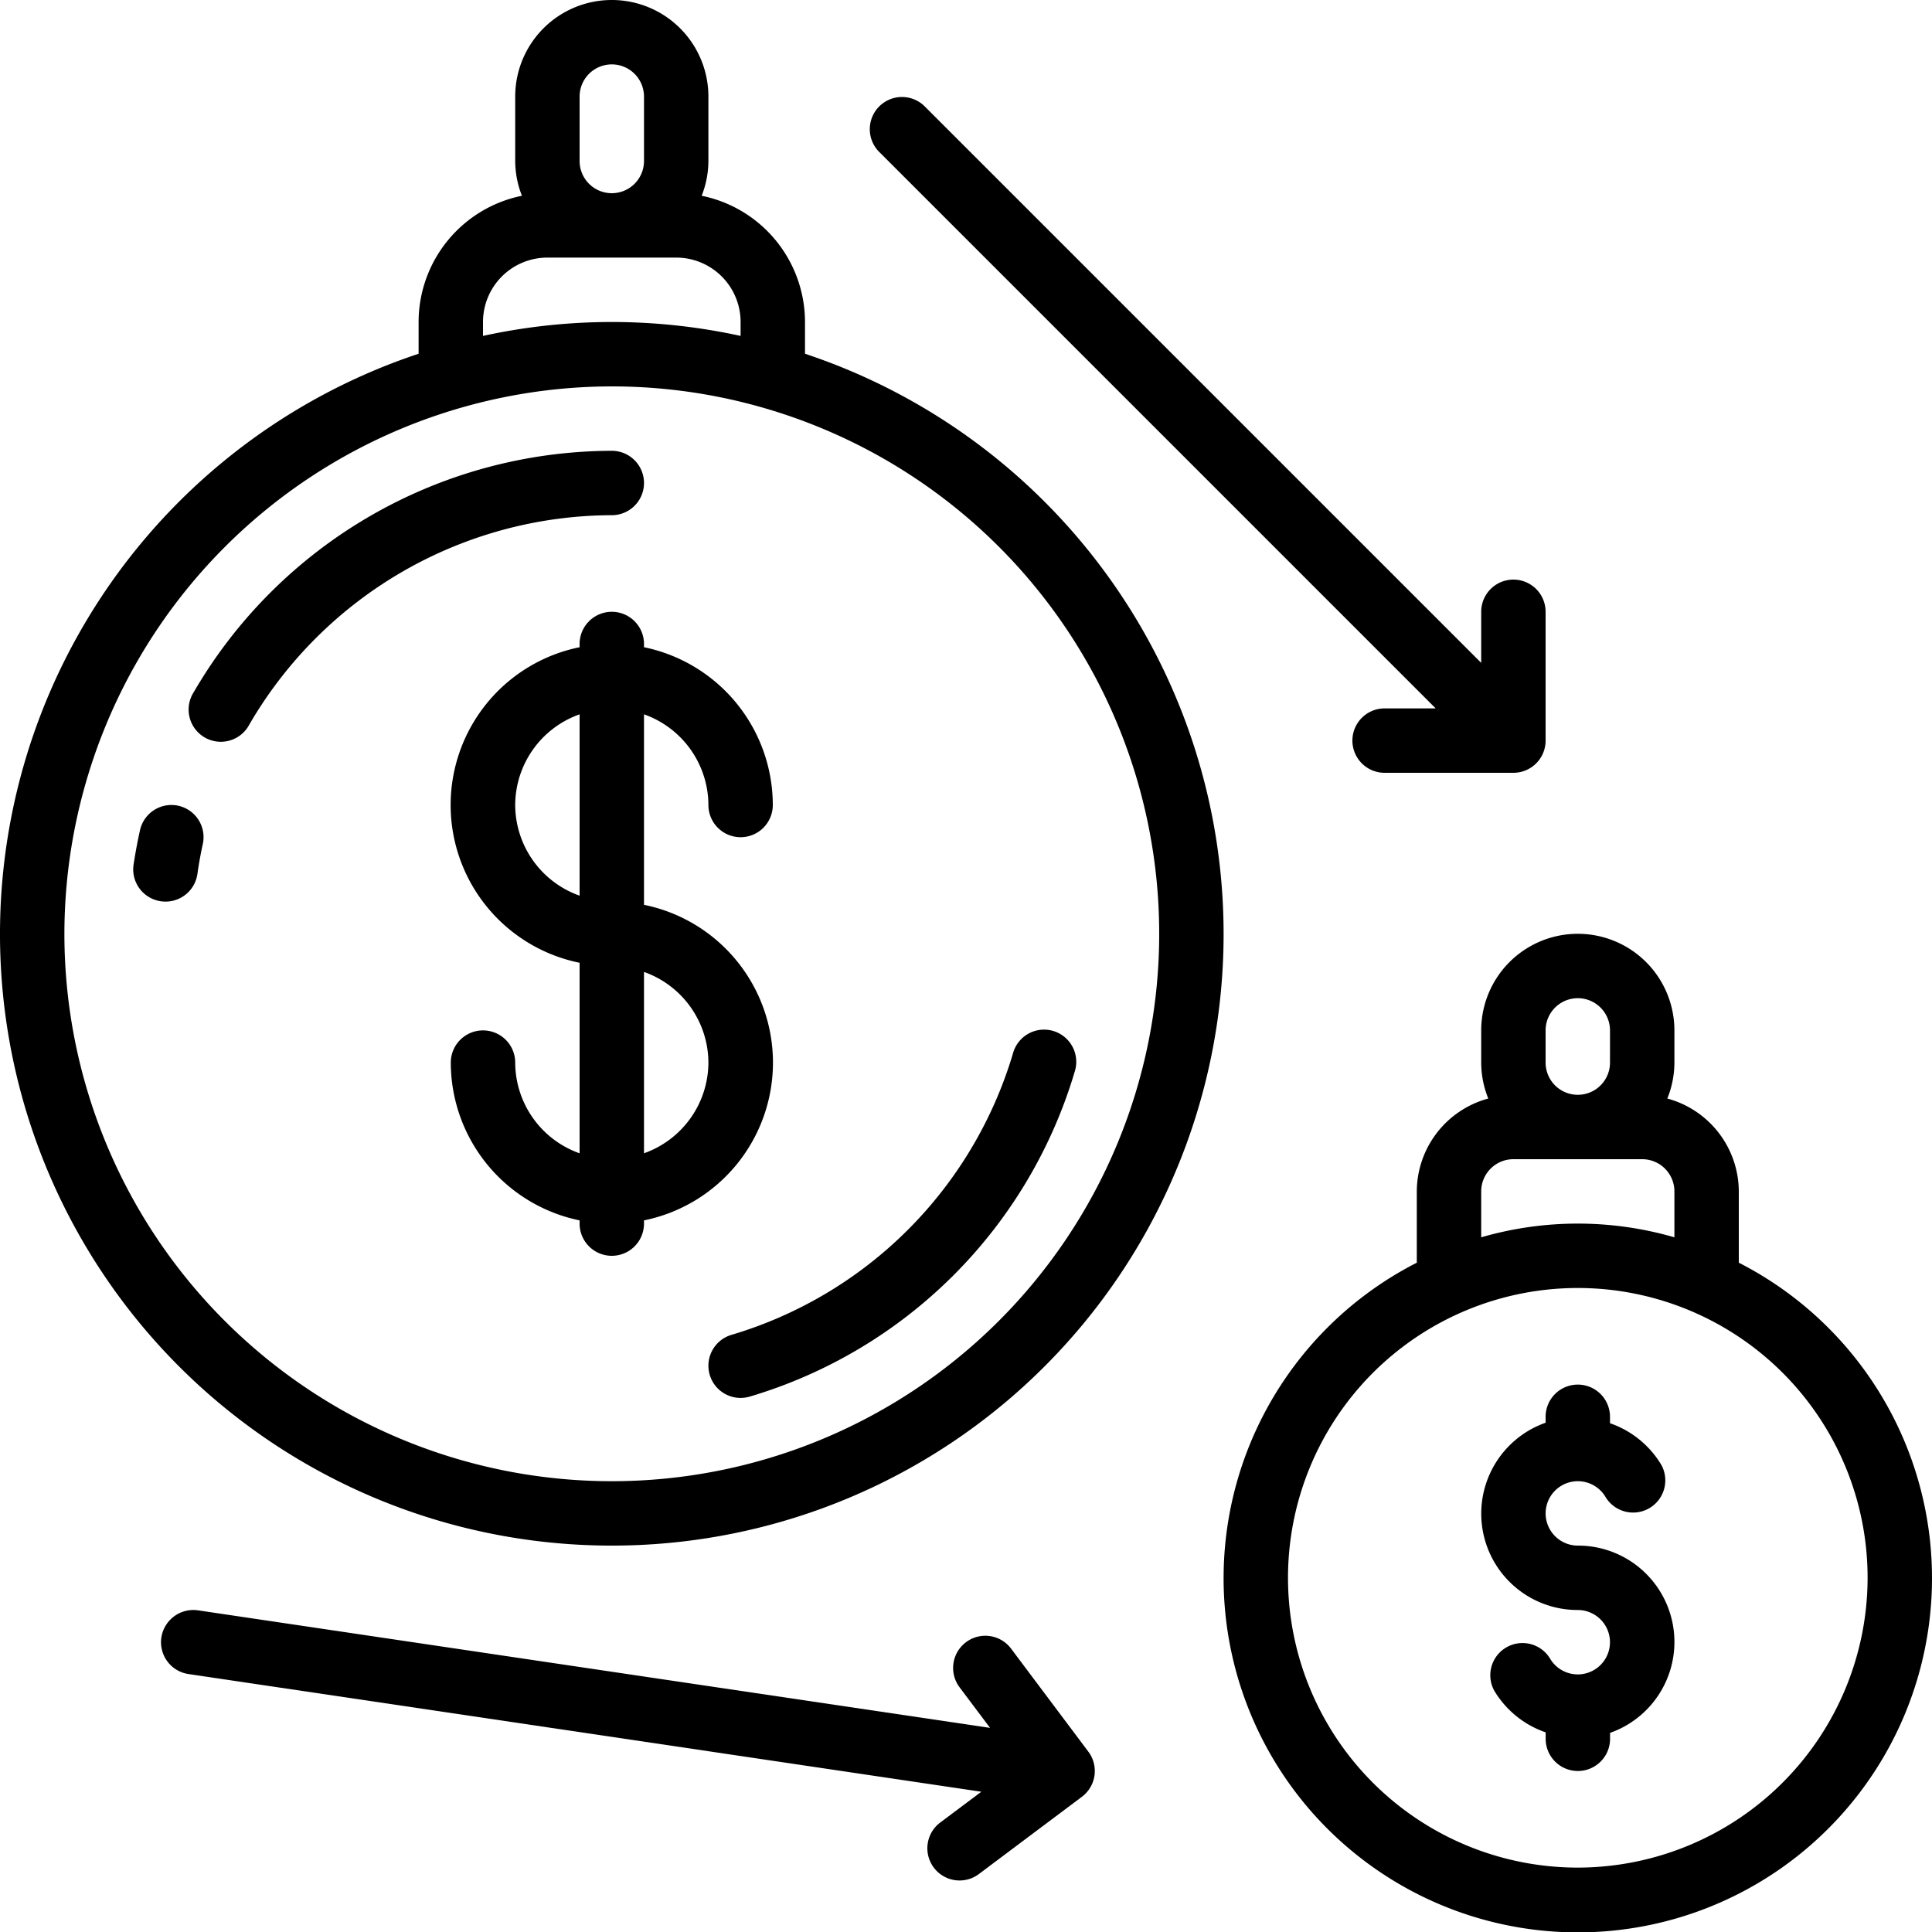
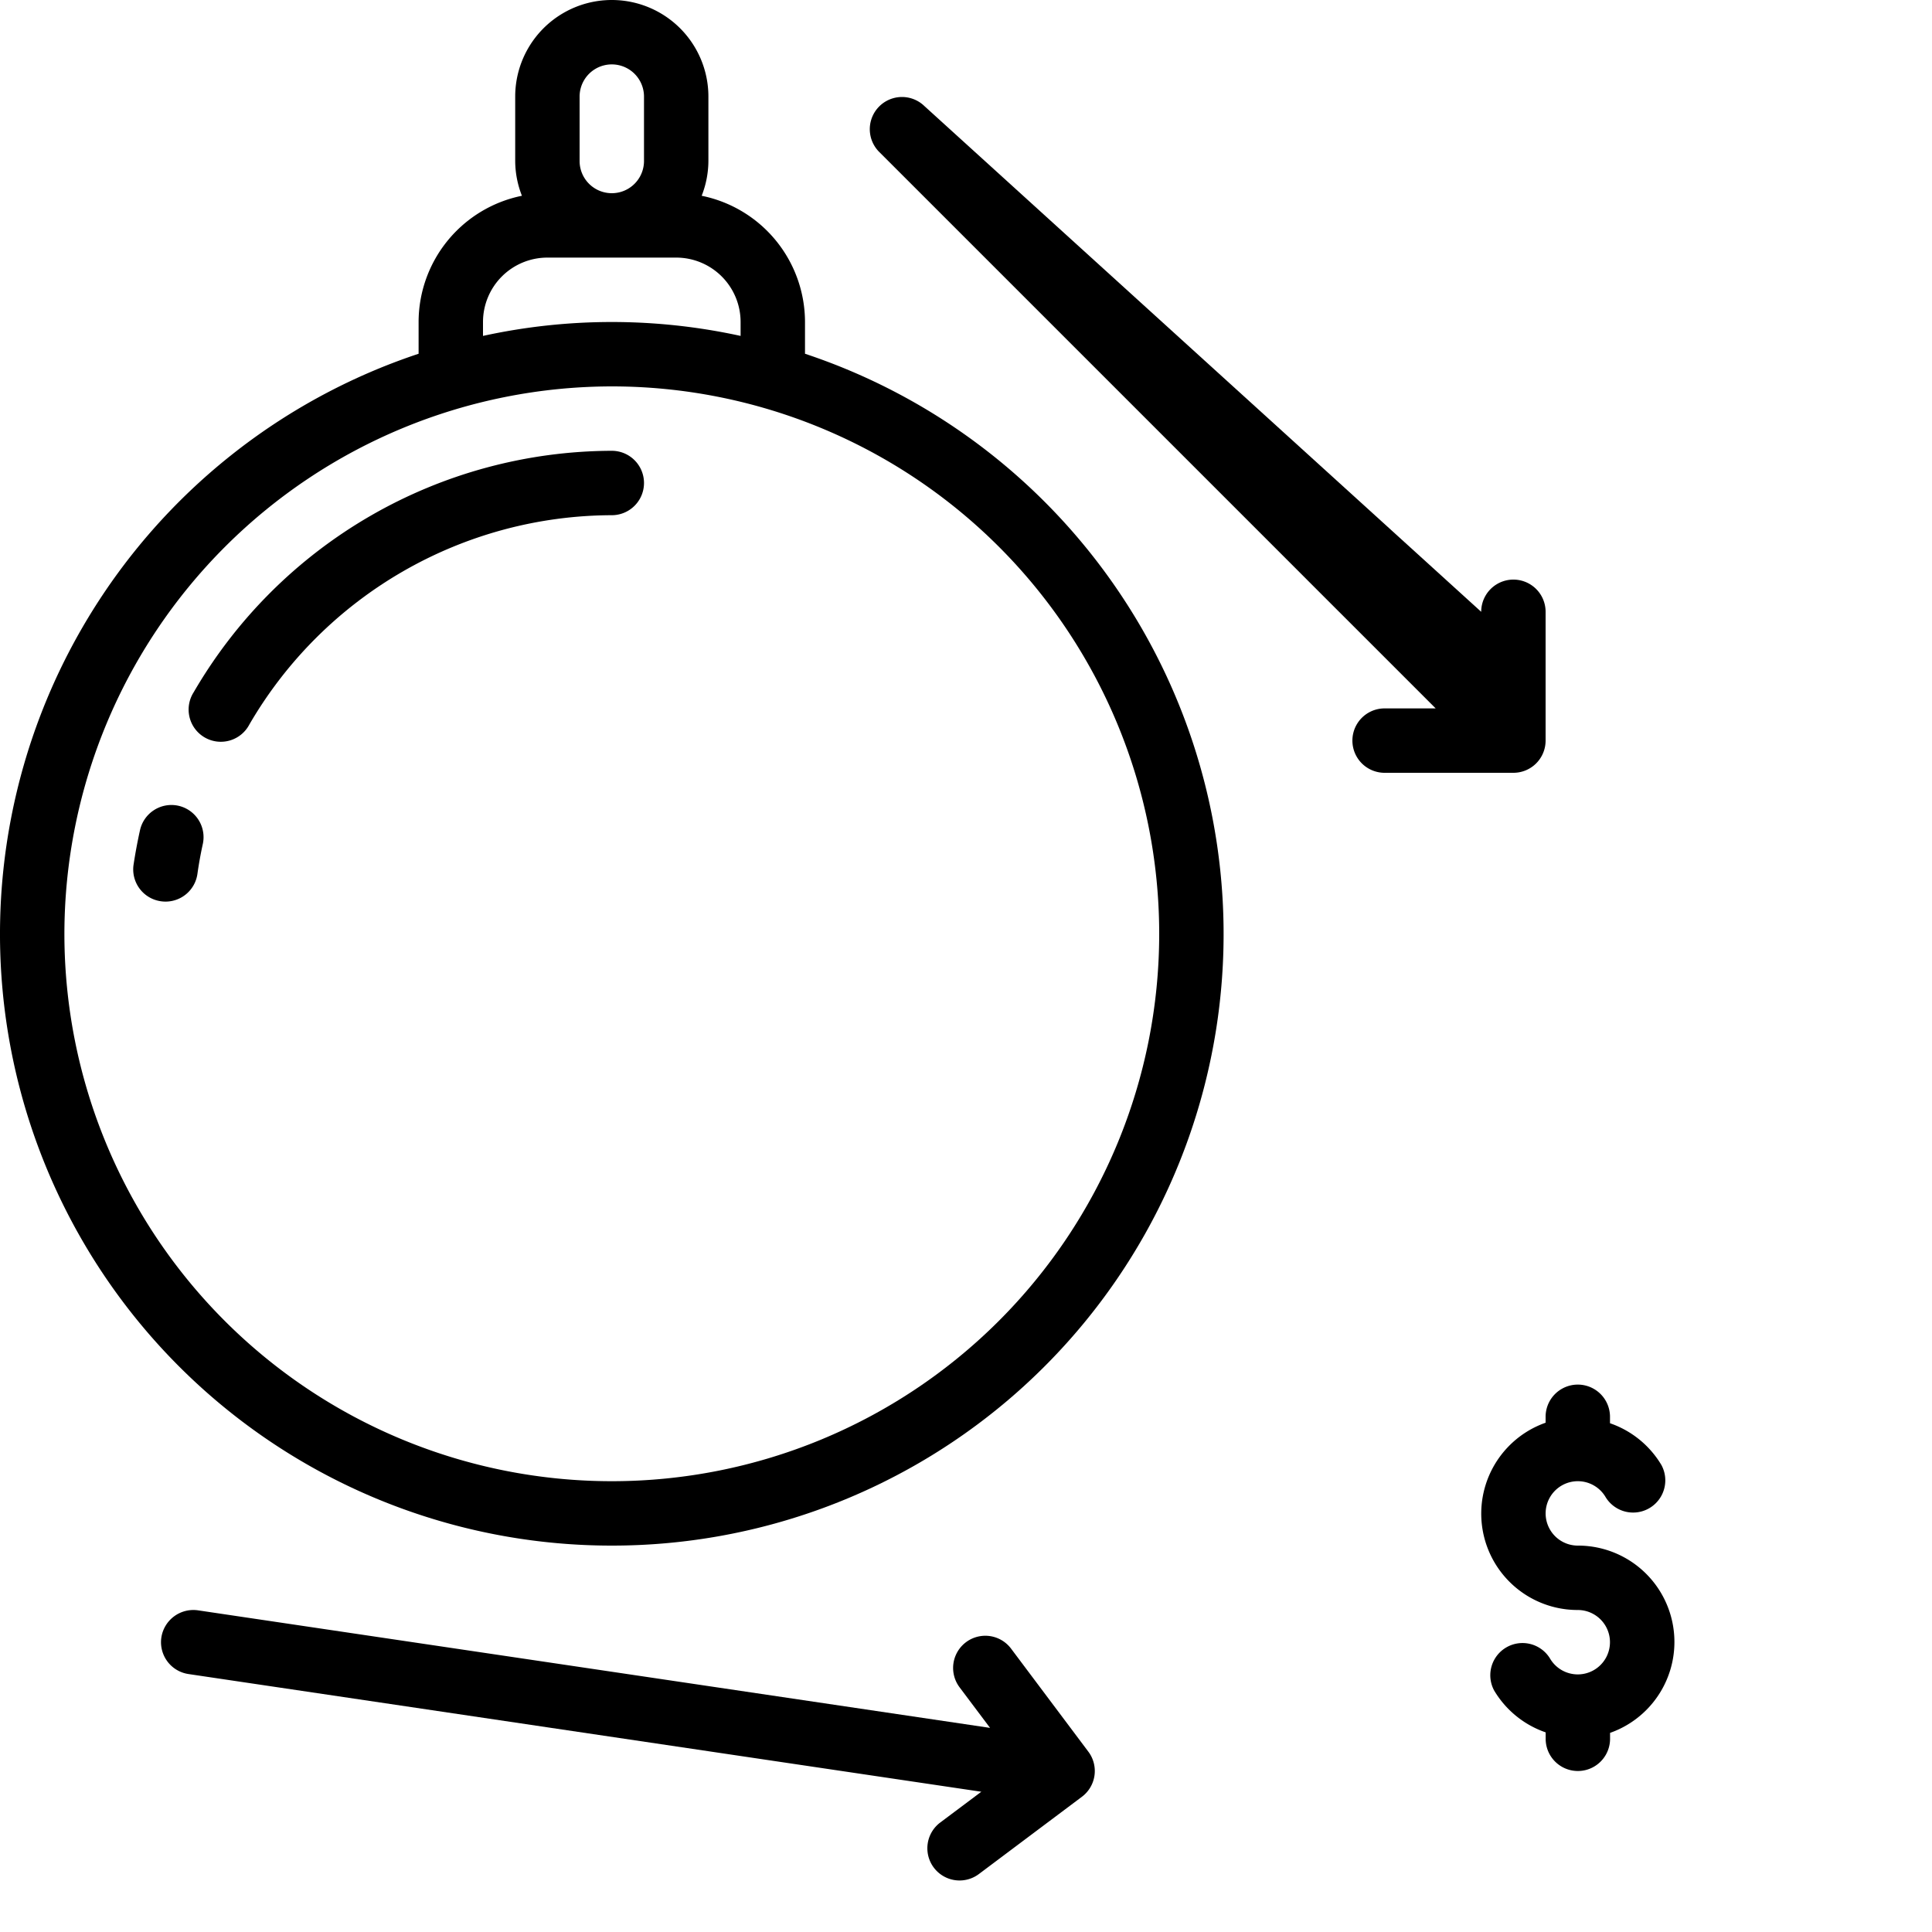
<svg xmlns="http://www.w3.org/2000/svg" id="Icons" viewBox="0 0 60 60" width="512" height="512">
  <path d="M19,48a18.992,18.992,0,0,0,6-37.014V10a4.005,4.005,0,0,0-3.209-3.92A2.983,2.983,0,0,0,22,5V3a3,3,0,0,0-6,0V5a2.983,2.983,0,0,0,.209,1.08A4.005,4.005,0,0,0,13,10v.986A18.992,18.992,0,0,0,19,48ZM18,3a1,1,0,0,1,2,0V5a1,1,0,0,1-2,0Zm-3,7a2,2,0,0,1,2-2h4a2,2,0,0,1,2,2v.432a18.735,18.735,0,0,0-8,0Zm4,2A17,17,0,1,1,2,29,17.019,17.019,0,0,1,19,12Z" />
-   <path d="M54,39.214V37a3,3,0,0,0-2.22-2.884A2.984,2.984,0,0,0,52,33V32a3,3,0,0,0-6,0v1a2.984,2.984,0,0,0,.22,1.116A3,3,0,0,0,44,37v2.214a11,11,0,1,0,10,0ZM48,32a1,1,0,0,1,2,0v1a1,1,0,0,1-2,0Zm-2,5a1,1,0,0,1,1-1h4a1,1,0,0,1,1,1v1.426a10.776,10.776,0,0,0-6,0Zm3,21a9,9,0,1,1,9-9A9.01,9.01,0,0,1,49,58Z" />
-   <path d="M20,20a1,1,0,0,0-2,0v.1a5,5,0,0,0,0,9.8v5.917A3,3,0,0,1,16,33a1,1,0,0,0-2,0,5.009,5.009,0,0,0,4,4.9V38a1,1,0,0,0,2,0v-.1a5,5,0,0,0,0-9.8V22.184A3,3,0,0,1,22,25a1,1,0,0,0,2,0,5.009,5.009,0,0,0-4-4.9Zm-4,5a3,3,0,0,1,2-2.816v5.632A3,3,0,0,1,16,25Zm6,8a3,3,0,0,1-2,2.816V30.184A3,3,0,0,1,22,33Z" />
-   <path d="M22.042,42.7a1,1,0,0,0,.958.714,1.016,1.016,0,0,0,.286-.042,14.971,14.971,0,0,0,10.09-10.09,1,1,0,1,0-1.916-.572,12.979,12.979,0,0,1-8.746,8.746A1,1,0,0,0,22.042,42.7Z" />
  <path d="M7.744,22.5A13.057,13.057,0,0,1,19,16a1,1,0,0,0,0-2A15.061,15.061,0,0,0,6.014,21.5a1,1,0,1,0,1.73,1Z" />
  <path d="M5.538,25.023a1,1,0,0,0-1.191.763q-.117.529-.2,1.073A1,1,0,0,0,5,27.99a.978.978,0,0,0,.142.01,1,1,0,0,0,.989-.859q.066-.469.167-.927A1,1,0,0,0,5.538,25.023Z" />
  <path d="M49,48a1,1,0,1,1,.867-1.5,1,1,0,0,0,1.731-1A2.993,2.993,0,0,0,50,44.2V44a1,1,0,0,0-2,0v.184A2.993,2.993,0,0,0,49,50a1,1,0,1,1-.867,1.5,1,1,0,0,0-1.731,1,2.993,2.993,0,0,0,1.6,1.3V54a1,1,0,0,0,2,0v-.184A2.993,2.993,0,0,0,49,48Z" />
-   <path d="M44.586,22H43a1,1,0,0,0,0,2h4a1,1,0,0,0,1-1V19a1,1,0,0,0-2,0v1.586L28.707,3.293a1,1,0,0,0-1.414,1.414Z" />
+   <path d="M44.586,22H43a1,1,0,0,0,0,2h4a1,1,0,0,0,1-1V19a1,1,0,0,0-2,0L28.707,3.293a1,1,0,0,0-1.414,1.414Z" />
  <path d="M5.011,50.854a1,1,0,0,0,.843,1.135l24.622,3.655L29.2,56.6a1,1,0,0,0,1.2,1.6l3.2-2.4a1,1,0,0,0,.2-1.4l-2.4-3.2a1,1,0,0,0-1.6,1.2l.947,1.261-24.6-3.651A1.006,1.006,0,0,0,5.011,50.854Z" />
</svg>